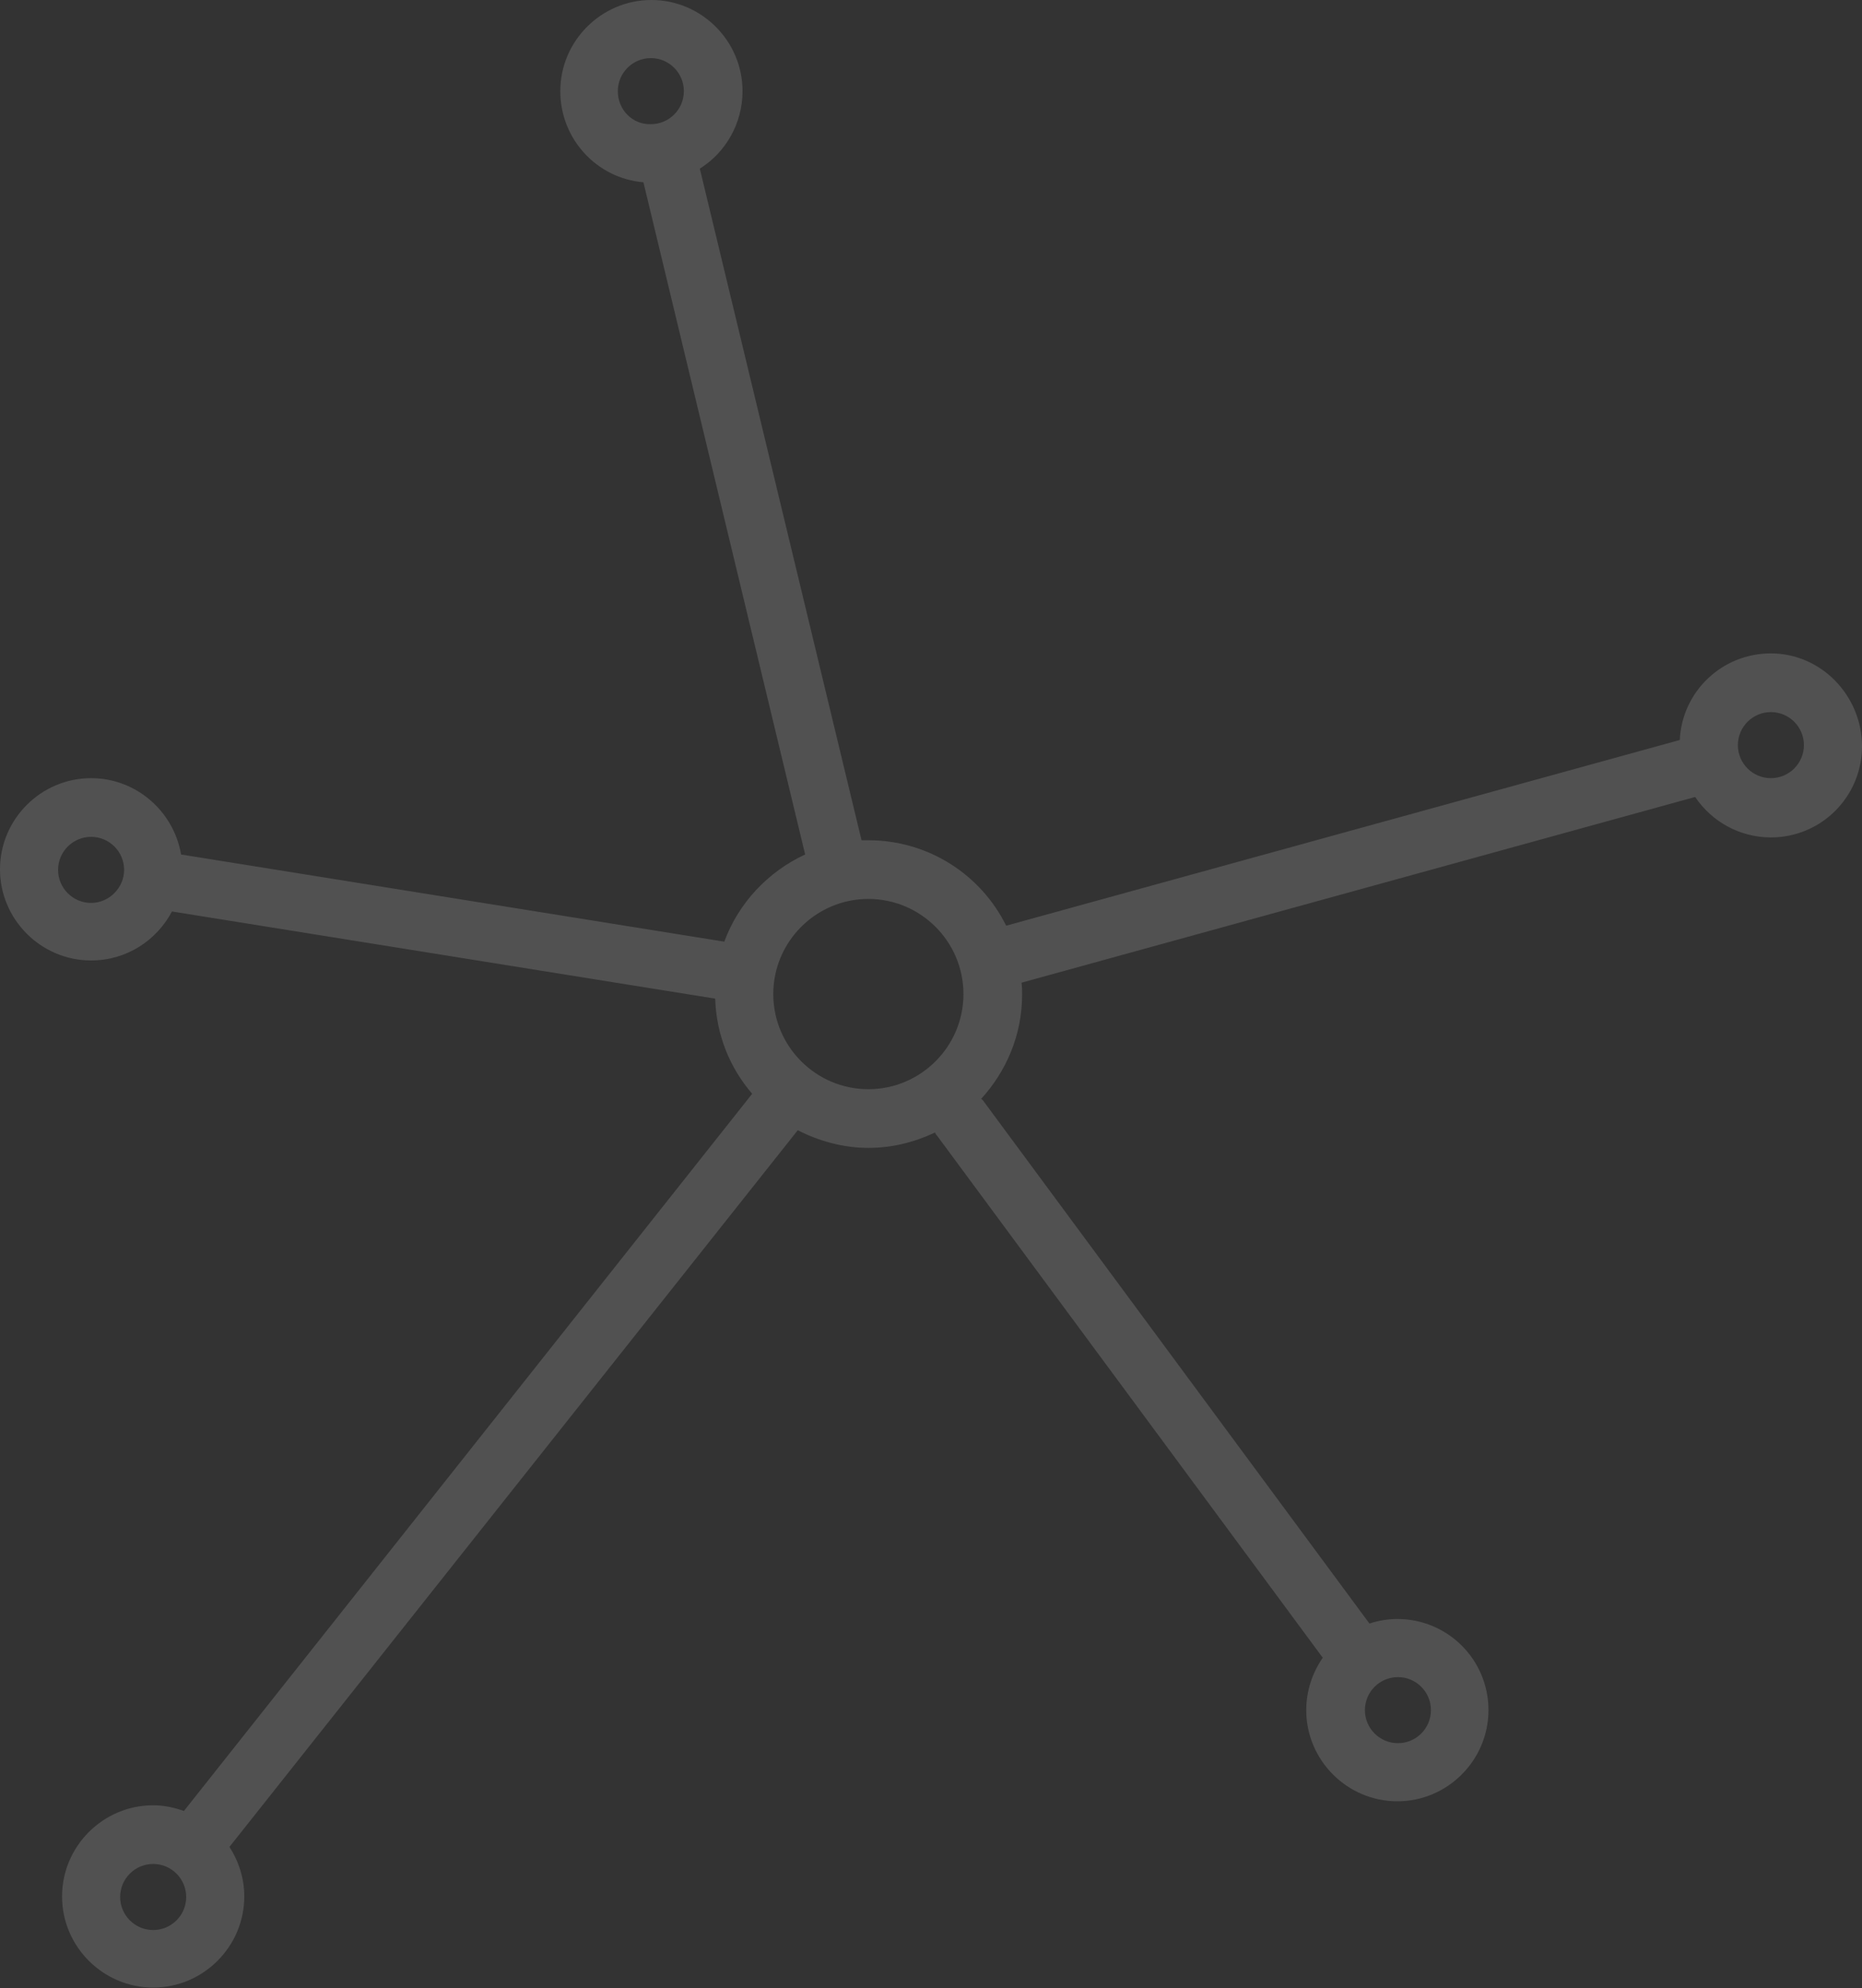
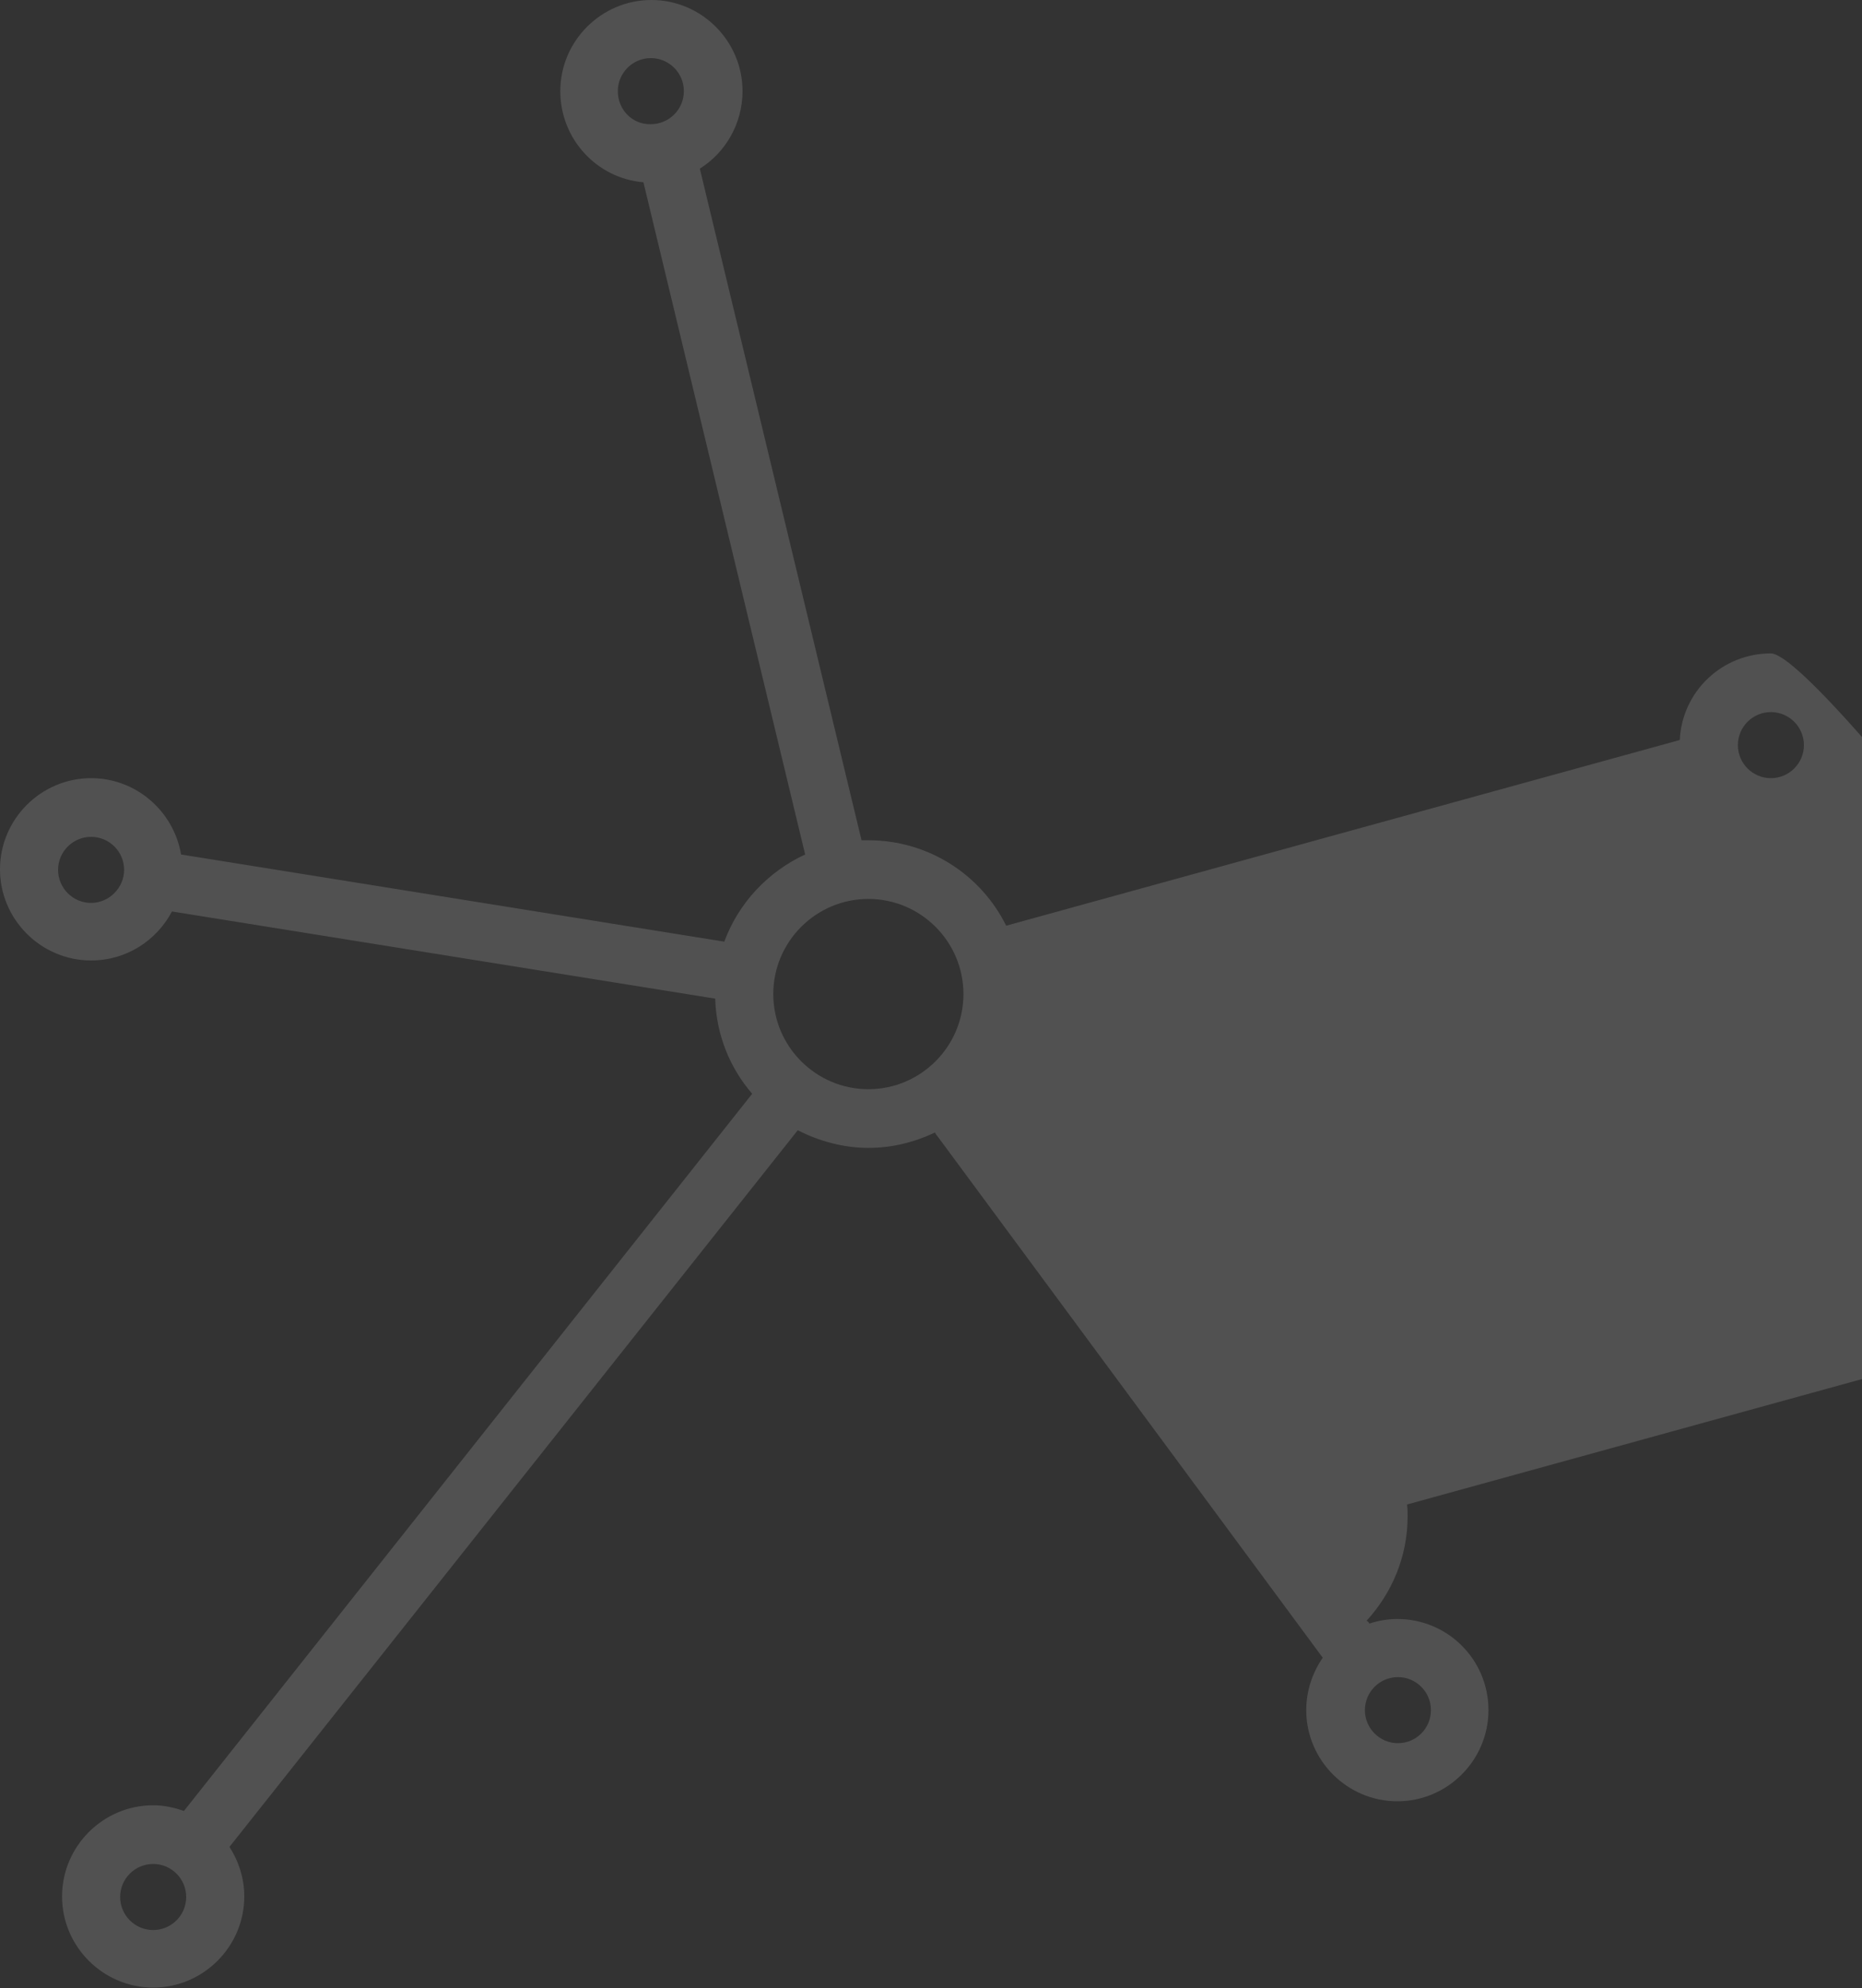
<svg xmlns="http://www.w3.org/2000/svg" version="1.0" id="Layer_1" x="0px" y="0px" viewBox="0 0 327 349" enable-background="new 0 0 327 349" xml:space="preserve">
  <rect x="0" y="0" width="327" height="349" fill="#333333" stroke="none" />
-   <path opacity="0.15" fill="#FFFFFF" d="M311,114.7c-8.6,0-15.6,6.7-16,15.2l-118.3,32.6c-4.4-8.9-13.6-15-24.2-15  c-0.4,0-0.8,0-1.2,0L122.9,29.6c4.5-2.8,7.5-7.9,7.5-13.6c0-8.8-7.2-16-16-16s-16,7.2-16,16c0,8.4,6.4,15.3,14.6,16L141.4,150  c-6.5,3-11.7,8.5-14.2,15.3L31.8,150c-1.3-7.6-7.9-13.4-15.8-13.4c-8.8,0-16,7.2-16,16c0,8.8,7.2,16,16,16c6.2,0,11.5-3.5,14.2-8.6  l95.4,15.3c0.2,6.4,2.6,12.2,6.5,16.7L32.3,317.9c-1.7-0.6-3.5-1-5.4-1c-8.8,0-16,7.2-16,16c0,8.8,7.2,16,16,16s16-7.2,16-16  c0-3.2-1-6.2-2.6-8.7l99.8-125.8c3.7,1.9,8,3.1,12.4,3.1c4.2,0,8.1-1,11.7-2.7c0.1,0.2,0.2,0.4,0.4,0.6l67.7,91.6  c-1.8,2.6-2.9,5.8-2.9,9.2c0,8.8,7.2,16,16,16c8.8,0,16-7.2,16-16c0-8.9-7.2-16-16-16c-1.7,0-3.4,0.3-4.9,0.8l-67.7-91.6  c-0.1-0.2-0.3-0.4-0.5-0.5c4.4-4.8,7.2-11.2,7.2-18.3c0-0.7,0-1.4-0.1-2.1l118.3-32.6c2.9,4.3,7.8,7.1,13.3,7.1c8.9,0,16-7.2,16-16  S319.9,114.7,311,114.7z M108.5,16c0-3.2,2.6-5.8,5.8-5.8c3.2,0,5.8,2.6,5.8,5.8s-2.6,5.8-5.8,5.8C111.1,21.9,108.5,19.3,108.5,16z   M251.3,300.2c0,3.2-2.6,5.8-5.8,5.8c-3.2,0-5.8-2.6-5.8-5.8s2.6-5.8,5.8-5.8C248.7,294.4,251.3,297,251.3,300.2z M16,158.5  c-3.2,0-5.8-2.6-5.8-5.8c0-3.2,2.6-5.8,5.8-5.8s5.8,2.6,5.8,5.8C21.8,155.8,19.2,158.5,16,158.5z M26.9,338.8  c-3.2,0-5.8-2.6-5.8-5.8s2.6-5.8,5.8-5.8s5.8,2.6,5.8,5.8S30.1,338.8,26.9,338.8z M135.8,174.5c0-9.2,7.5-16.7,16.7-16.7  s16.7,7.5,16.7,16.7s-7.5,16.7-16.7,16.7S135.8,183.7,135.8,174.5z M311,136.6c-3.2,0-5.8-2.6-5.8-5.8s2.6-5.8,5.8-5.8  s5.8,2.6,5.8,5.8S314.2,136.6,311,136.6z" />
+   <path opacity="0.15" fill="#FFFFFF" d="M311,114.7c-8.6,0-15.6,6.7-16,15.2l-118.3,32.6c-4.4-8.9-13.6-15-24.2-15  c-0.4,0-0.8,0-1.2,0L122.9,29.6c4.5-2.8,7.5-7.9,7.5-13.6c0-8.8-7.2-16-16-16s-16,7.2-16,16c0,8.4,6.4,15.3,14.6,16L141.4,150  c-6.5,3-11.7,8.5-14.2,15.3L31.8,150c-1.3-7.6-7.9-13.4-15.8-13.4c-8.8,0-16,7.2-16,16c0,8.8,7.2,16,16,16c6.2,0,11.5-3.5,14.2-8.6  l95.4,15.3c0.2,6.4,2.6,12.2,6.5,16.7L32.3,317.9c-1.7-0.6-3.5-1-5.4-1c-8.8,0-16,7.2-16,16c0,8.8,7.2,16,16,16s16-7.2,16-16  c0-3.2-1-6.2-2.6-8.7l99.8-125.8c3.7,1.9,8,3.1,12.4,3.1c4.2,0,8.1-1,11.7-2.7c0.1,0.2,0.2,0.4,0.4,0.6l67.7,91.6  c-1.8,2.6-2.9,5.8-2.9,9.2c0,8.8,7.2,16,16,16c8.8,0,16-7.2,16-16c0-8.9-7.2-16-16-16c-1.7,0-3.4,0.3-4.9,0.8c-0.1-0.2-0.3-0.4-0.5-0.5c4.4-4.8,7.2-11.2,7.2-18.3c0-0.7,0-1.4-0.1-2.1l118.3-32.6c2.9,4.3,7.8,7.1,13.3,7.1c8.9,0,16-7.2,16-16  S319.9,114.7,311,114.7z M108.5,16c0-3.2,2.6-5.8,5.8-5.8c3.2,0,5.8,2.6,5.8,5.8s-2.6,5.8-5.8,5.8C111.1,21.9,108.5,19.3,108.5,16z   M251.3,300.2c0,3.2-2.6,5.8-5.8,5.8c-3.2,0-5.8-2.6-5.8-5.8s2.6-5.8,5.8-5.8C248.7,294.4,251.3,297,251.3,300.2z M16,158.5  c-3.2,0-5.8-2.6-5.8-5.8c0-3.2,2.6-5.8,5.8-5.8s5.8,2.6,5.8,5.8C21.8,155.8,19.2,158.5,16,158.5z M26.9,338.8  c-3.2,0-5.8-2.6-5.8-5.8s2.6-5.8,5.8-5.8s5.8,2.6,5.8,5.8S30.1,338.8,26.9,338.8z M135.8,174.5c0-9.2,7.5-16.7,16.7-16.7  s16.7,7.5,16.7,16.7s-7.5,16.7-16.7,16.7S135.8,183.7,135.8,174.5z M311,136.6c-3.2,0-5.8-2.6-5.8-5.8s2.6-5.8,5.8-5.8  s5.8,2.6,5.8,5.8S314.2,136.6,311,136.6z" />
</svg>